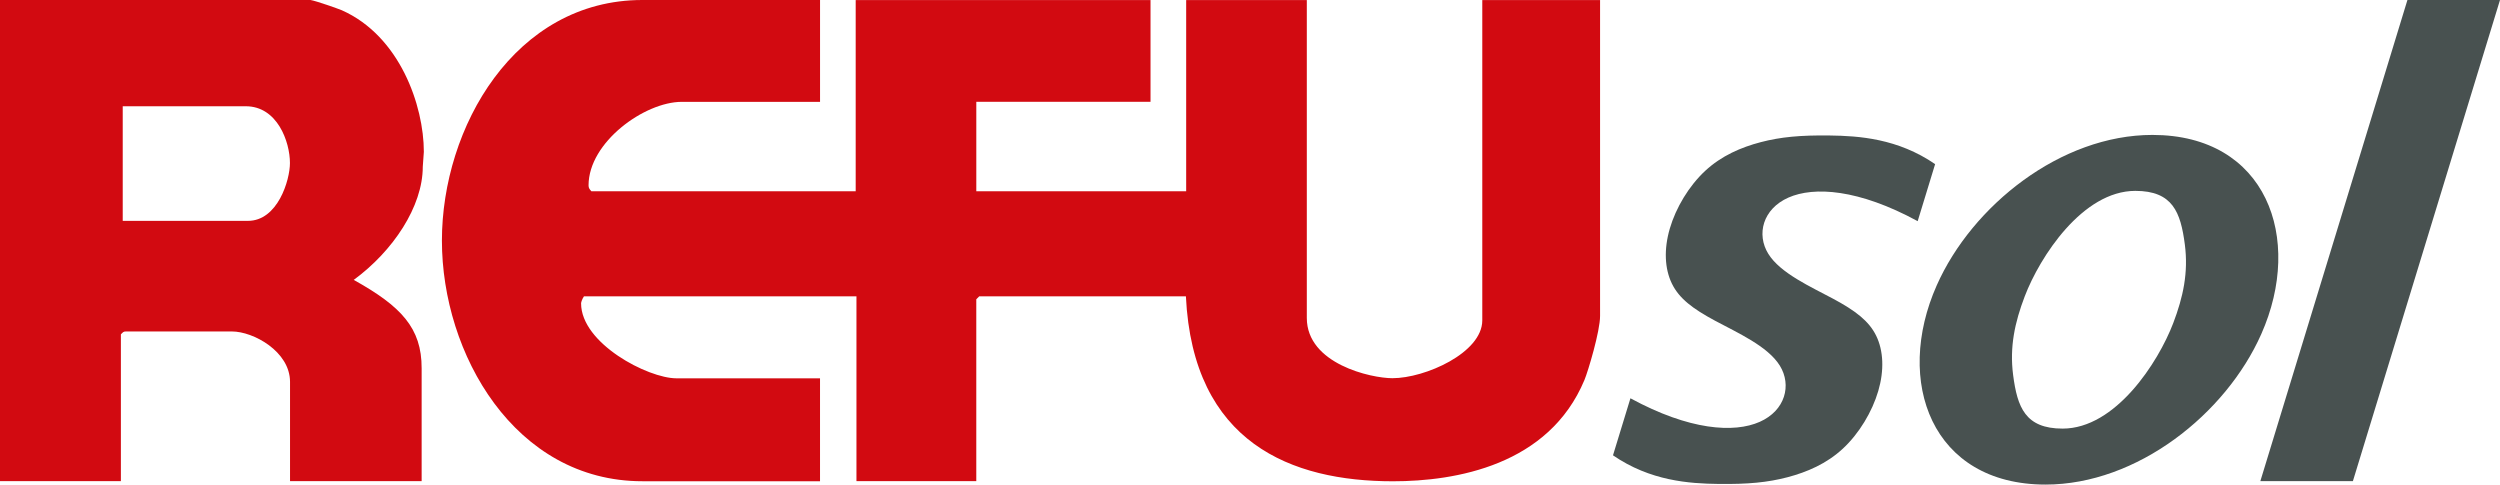
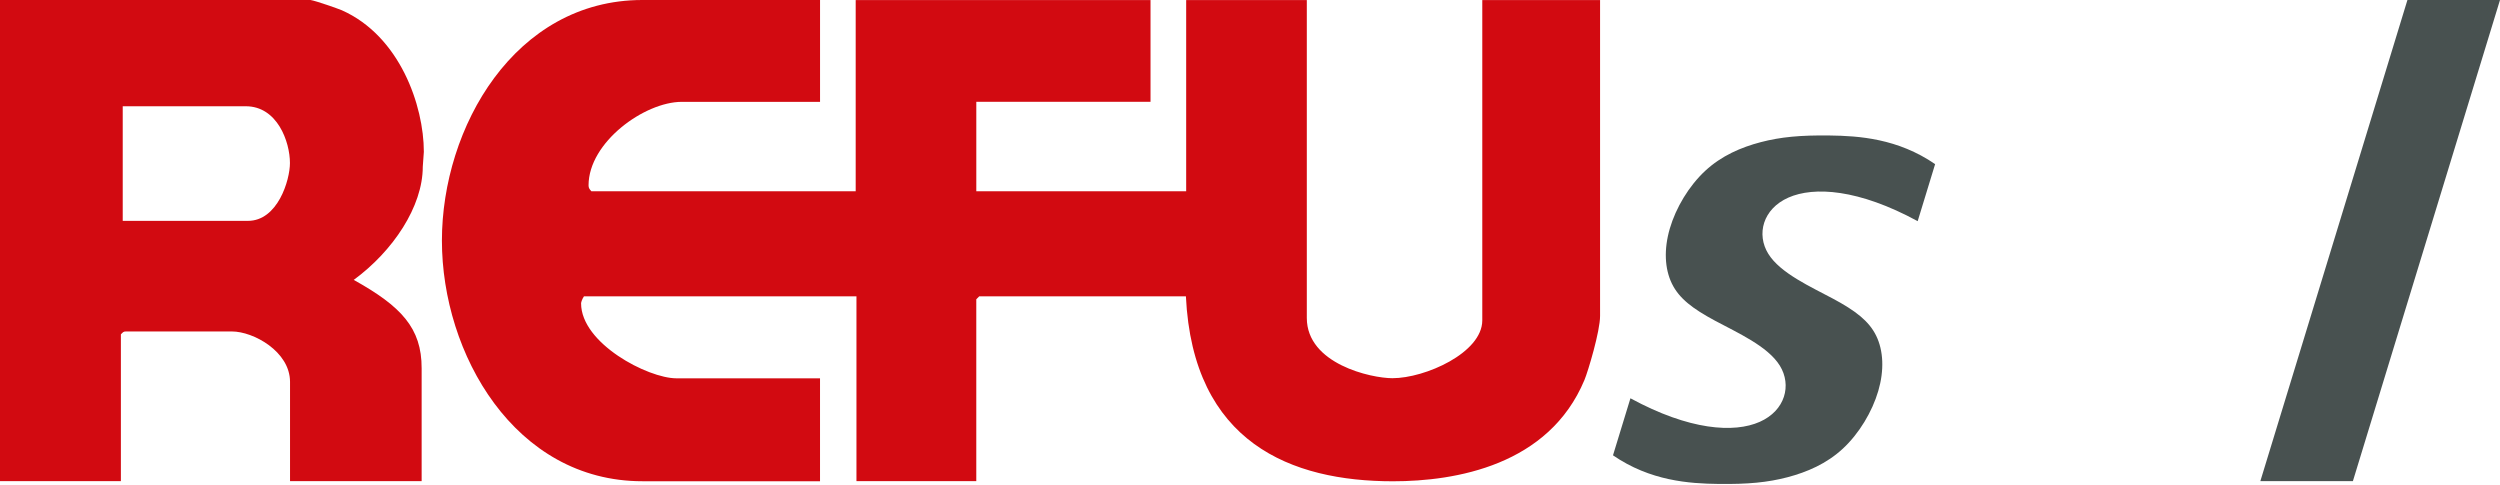
<svg xmlns="http://www.w3.org/2000/svg" version="1.1" x="0px" y="0px" width="107.781px" height="20.891px" viewBox="0 0 107.781 20.891" style="enable-background:new 0 0 107.781 20.891;" xml:space="preserve">
  <style type="text/css">
	.st0{fill:#485150;}
	.st1{fill:#D20A11;}
</style>
  <defs>
</defs>
  <g>
    <polygon class="st0" points="97.449,20.743 101.439,20.743 107.781,0 103.79,0  " />
-     <path class="st0" d="M92.059,8.229c-2.275,0-4.117,2.841-4.768,4.547c-0.426,1.119-0.659,2.177-0.5,3.395   c0.181,1.386,0.522,2.307,2.134,2.307c2.275,0,4.117-2.84,4.768-4.547c0.426-1.119,0.659-2.177,0.5-3.395   C94.012,9.151,93.671,8.229,92.059,8.229 M92.796,5.817c4.914,0,6.528,4.448,4.693,8.586c-1.529,3.448-5.353,6.488-9.301,6.488   c-4.914,0-6.528-4.448-4.692-8.586C85.025,8.857,88.849,5.817,92.796,5.817z" />
    <path class="st0" d="M69.54,19.63c0.251-0.82,0.501-1.639,0.752-2.459c2.548,1.386,4.471,1.505,5.574,1.016   c1.103-0.488,1.386-1.583,0.867-2.423c-0.519-0.84-1.84-1.425-2.795-1.938c-0.955-0.513-1.543-0.954-1.857-1.596   c-0.314-0.643-0.352-1.487-0.09-2.38c0.261-0.893,0.823-1.834,1.526-2.486c0.703-0.652,1.548-1.014,2.396-1.236   c0.849-0.222,1.7-0.303,2.965-0.287c1.265,0.016,2.943,0.13,4.55,1.235c-0.251,0.82-0.501,1.639-0.752,2.459   c-2.548-1.386-4.471-1.504-5.574-1.016c-1.103,0.488-1.386,1.583-0.867,2.422c0.519,0.84,1.84,1.425,2.795,1.938   c0.955,0.513,1.543,0.954,1.857,1.596c0.314,0.643,0.352,1.487,0.09,2.38c-0.261,0.893-0.823,1.834-1.526,2.486   c-0.703,0.652-1.548,1.014-2.396,1.236c-0.849,0.222-1.7,0.303-2.965,0.287C72.825,20.849,71.147,20.735,69.54,19.63z" />
    <g>
      <path class="st1" d="M27.693,0c2.554,0,5.107,0,7.661,0c0,1.464,0,2.928,0,4.391c-1.989,0-3.977,0-5.966,0    c-1.598,0.003-4.014,1.739-4.014,3.6c0,0.107,0.034,0.16,0.123,0.256c3.798,0,7.596,0,11.394,0c0-2.748,0-5.496,0-8.244    c4.237,0,8.474,0,12.711,0c0,1.462,0,2.925,0,4.387c-2.351,0-4.702,0-7.511,0c0,1.286,0,2.571,0,3.857c3.249,0,6.149,0,9.048,0    c0-2.748,0-5.496,0-8.244c1.734,0,3.467,0,5.201,0c0,4.57,0,9.139,0,13.708c0.003,1.981,2.775,2.594,3.691,2.594    c1.409,0,3.871-1.094,3.874-2.491c0-4.604,0-9.208,0-13.811c1.693,0,3.386,0,5.078,0c0,4.539,0,9.078,0,13.617    c0.003,0.653-0.52,2.397-0.674,2.763c-1.535,3.677-5.547,4.366-8.256,4.366c-4.365,0-8.622-1.641-8.926-7.975    c-2.97,0-5.939,0-8.909,0c-0.043,0.043-0.085,0.086-0.128,0.129c0,2.613,0,5.227,0,7.84c-1.722,0-3.444,0-5.166,0    c0-2.657,0-5.313,0-7.969c-3.916,0-7.832,0-11.748,0c-0.087,0.132-0.124,0.264-0.124,0.303c0,1.729,2.88,3.23,4.106,3.233    c2.065,0,4.13,0,6.195,0c0,1.479,0,2.958,0,4.437c-2.554,0-5.107,0-7.661,0c-5.501,0-8.64-5.498-8.64-10.373    C19.052,5.497,22.191,0,27.693,0z" />
      <path class="st1" d="M5.291,9.522h5.393C11.973,9.526,12.5,7.768,12.5,7.029c0-0.916-0.544-2.451-1.907-2.448H5.291V9.522     M14.732,0.44c2.508,1.111,3.541,4.116,3.541,6.108c0,0.114-0.046,0.527-0.046,0.641c0,1.715-1.284,3.638-2.977,4.878    c2.04,1.135,2.932,2.07,2.928,3.809v4.867h-5.674v-4.283c-0.003-1.306-1.578-2.17-2.506-2.17h-4.57    c-0.109,0-0.127,0.035-0.216,0.124v6.329H0V0h13.388C13.64,0.043,14.583,0.377,14.732,0.44z" />
    </g>
  </g>
</svg>